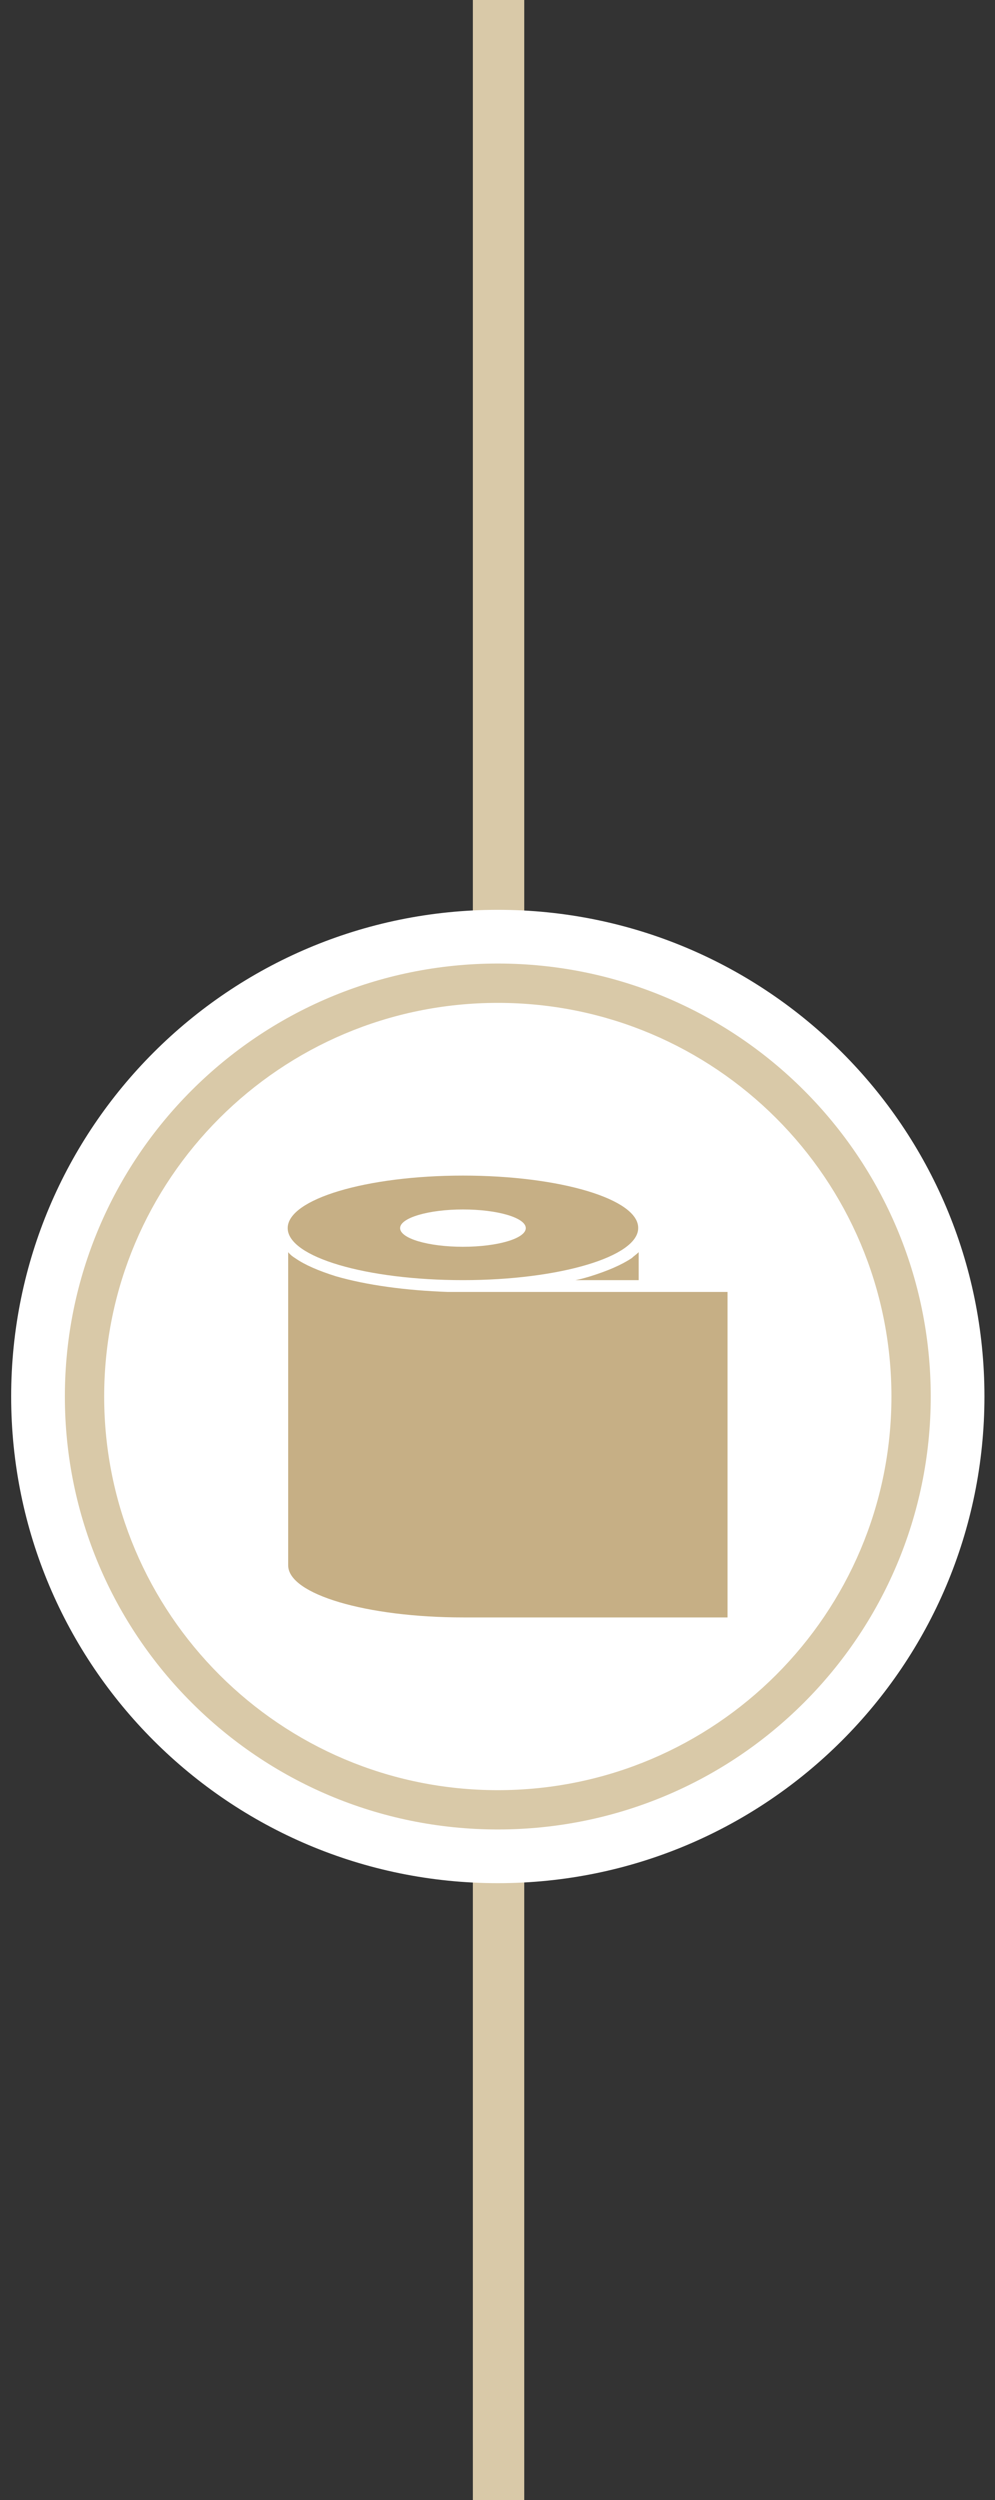
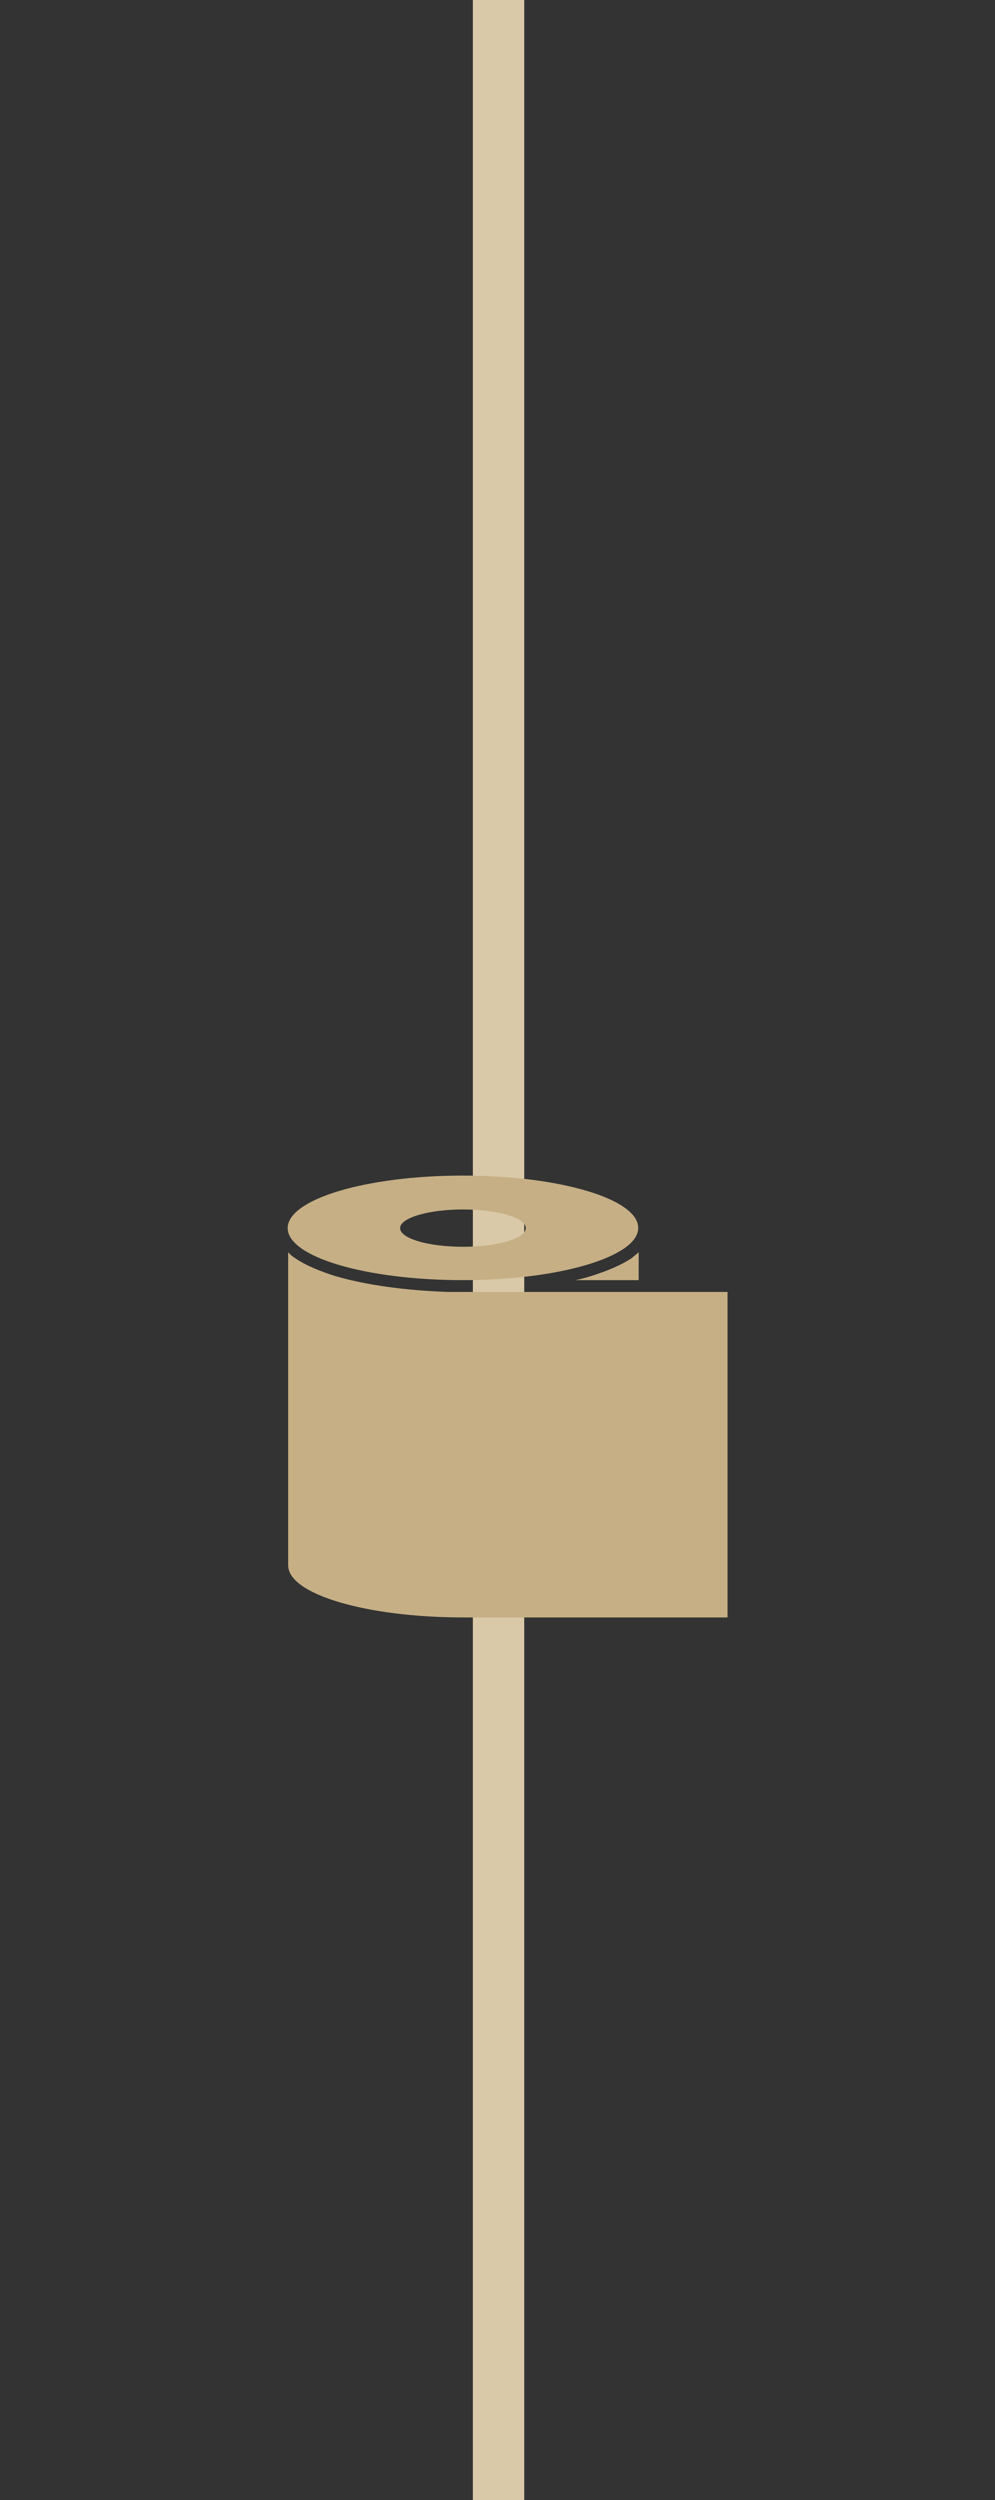
<svg xmlns="http://www.w3.org/2000/svg" version="1.1" id="Layer_1" x="0px" y="0px" width="109.768px" height="275.793px" viewBox="0 0 109.768 275.793" enable-background="new 0 0 109.768 275.793" xml:space="preserve">
  <rect x="0" y="0" width="109.768" height="275.793" fill="#333333" stroke="none" />
  <line fill="none" stroke="#D9C9A8" stroke-width="5.669" stroke-miterlimit="10" x1="55" y1="-6.281" x2="55" y2="278.803" />
  <g>
    <g>
-       <path fill="#FFFFFF" d="M54.917,207.737c29.651,0,53.686-24.037,53.686-53.687c0-29.647-24.034-53.685-53.686-53.685    c-29.649,0-53.685,24.037-53.685,53.685C1.232,183.7,25.268,207.737,54.917,207.737" />
-       <path fill="#D9C9A8" d="M85.624,184.758c-7.867,7.861-18.71,12.717-30.705,12.72c-11.999-0.003-22.841-4.858-30.706-12.72    c-7.861-7.866-12.718-18.708-12.721-30.704c0.003-11.998,4.859-22.841,12.721-30.708c7.865-7.86,18.707-12.716,30.706-12.716    c11.995,0,22.838,4.856,30.705,12.716c7.859,7.867,12.716,18.709,12.719,30.708C98.34,166.05,93.483,176.892,85.624,184.758     M88.691,120.278c-8.636-8.64-20.592-13.988-33.772-13.988c-13.184,0-25.136,5.348-33.774,13.988    c-8.641,8.639-13.989,20.592-13.989,33.775c0,13.181,5.349,25.136,13.989,33.771c8.639,8.642,20.591,13.989,33.774,13.989    c13.181,0,25.137-5.348,33.772-13.989c8.64-8.636,13.988-20.591,13.988-33.771C102.68,140.87,97.331,128.917,88.691,120.278" />
-     </g>
+       </g>
  </g>
  <g>
    <path fill="#C6AF85" d="M65.152,140.784c-0.542,0.162-1.083,0.324-1.679,0.433h6.985v-3.087c-0.271,0.271-0.541,0.434-0.758,0.65   C68.564,139.538,67.048,140.188,65.152,140.784z" />
    <path fill="#C6AF85" d="M51.072,142.517h-1.68l0,0c-4.657-0.162-8.989-0.758-12.347-1.732c-1.896-0.596-3.412-1.246-4.495-2.004   c-0.271-0.162-0.541-0.379-0.758-0.65v34.551c0,3.195,8.664,5.741,19.333,5.741h29.136v-35.905h-9.803H51.072z" />
    <path fill="#C6AF85" d="M51.072,129.682c-10.669,0-19.334,2.599-19.334,5.794s8.665,5.74,19.334,5.74   c10.668,0,19.333-2.599,19.333-5.74C70.459,132.281,61.795,129.682,51.072,129.682z M51.072,133.419   c3.845,0,6.932,0.92,6.932,2.058c0,1.138-3.087,2.058-6.932,2.058c-3.846,0-6.933-0.92-6.933-2.058   C44.14,134.339,47.281,133.419,51.072,133.419z" />
  </g>
</svg>